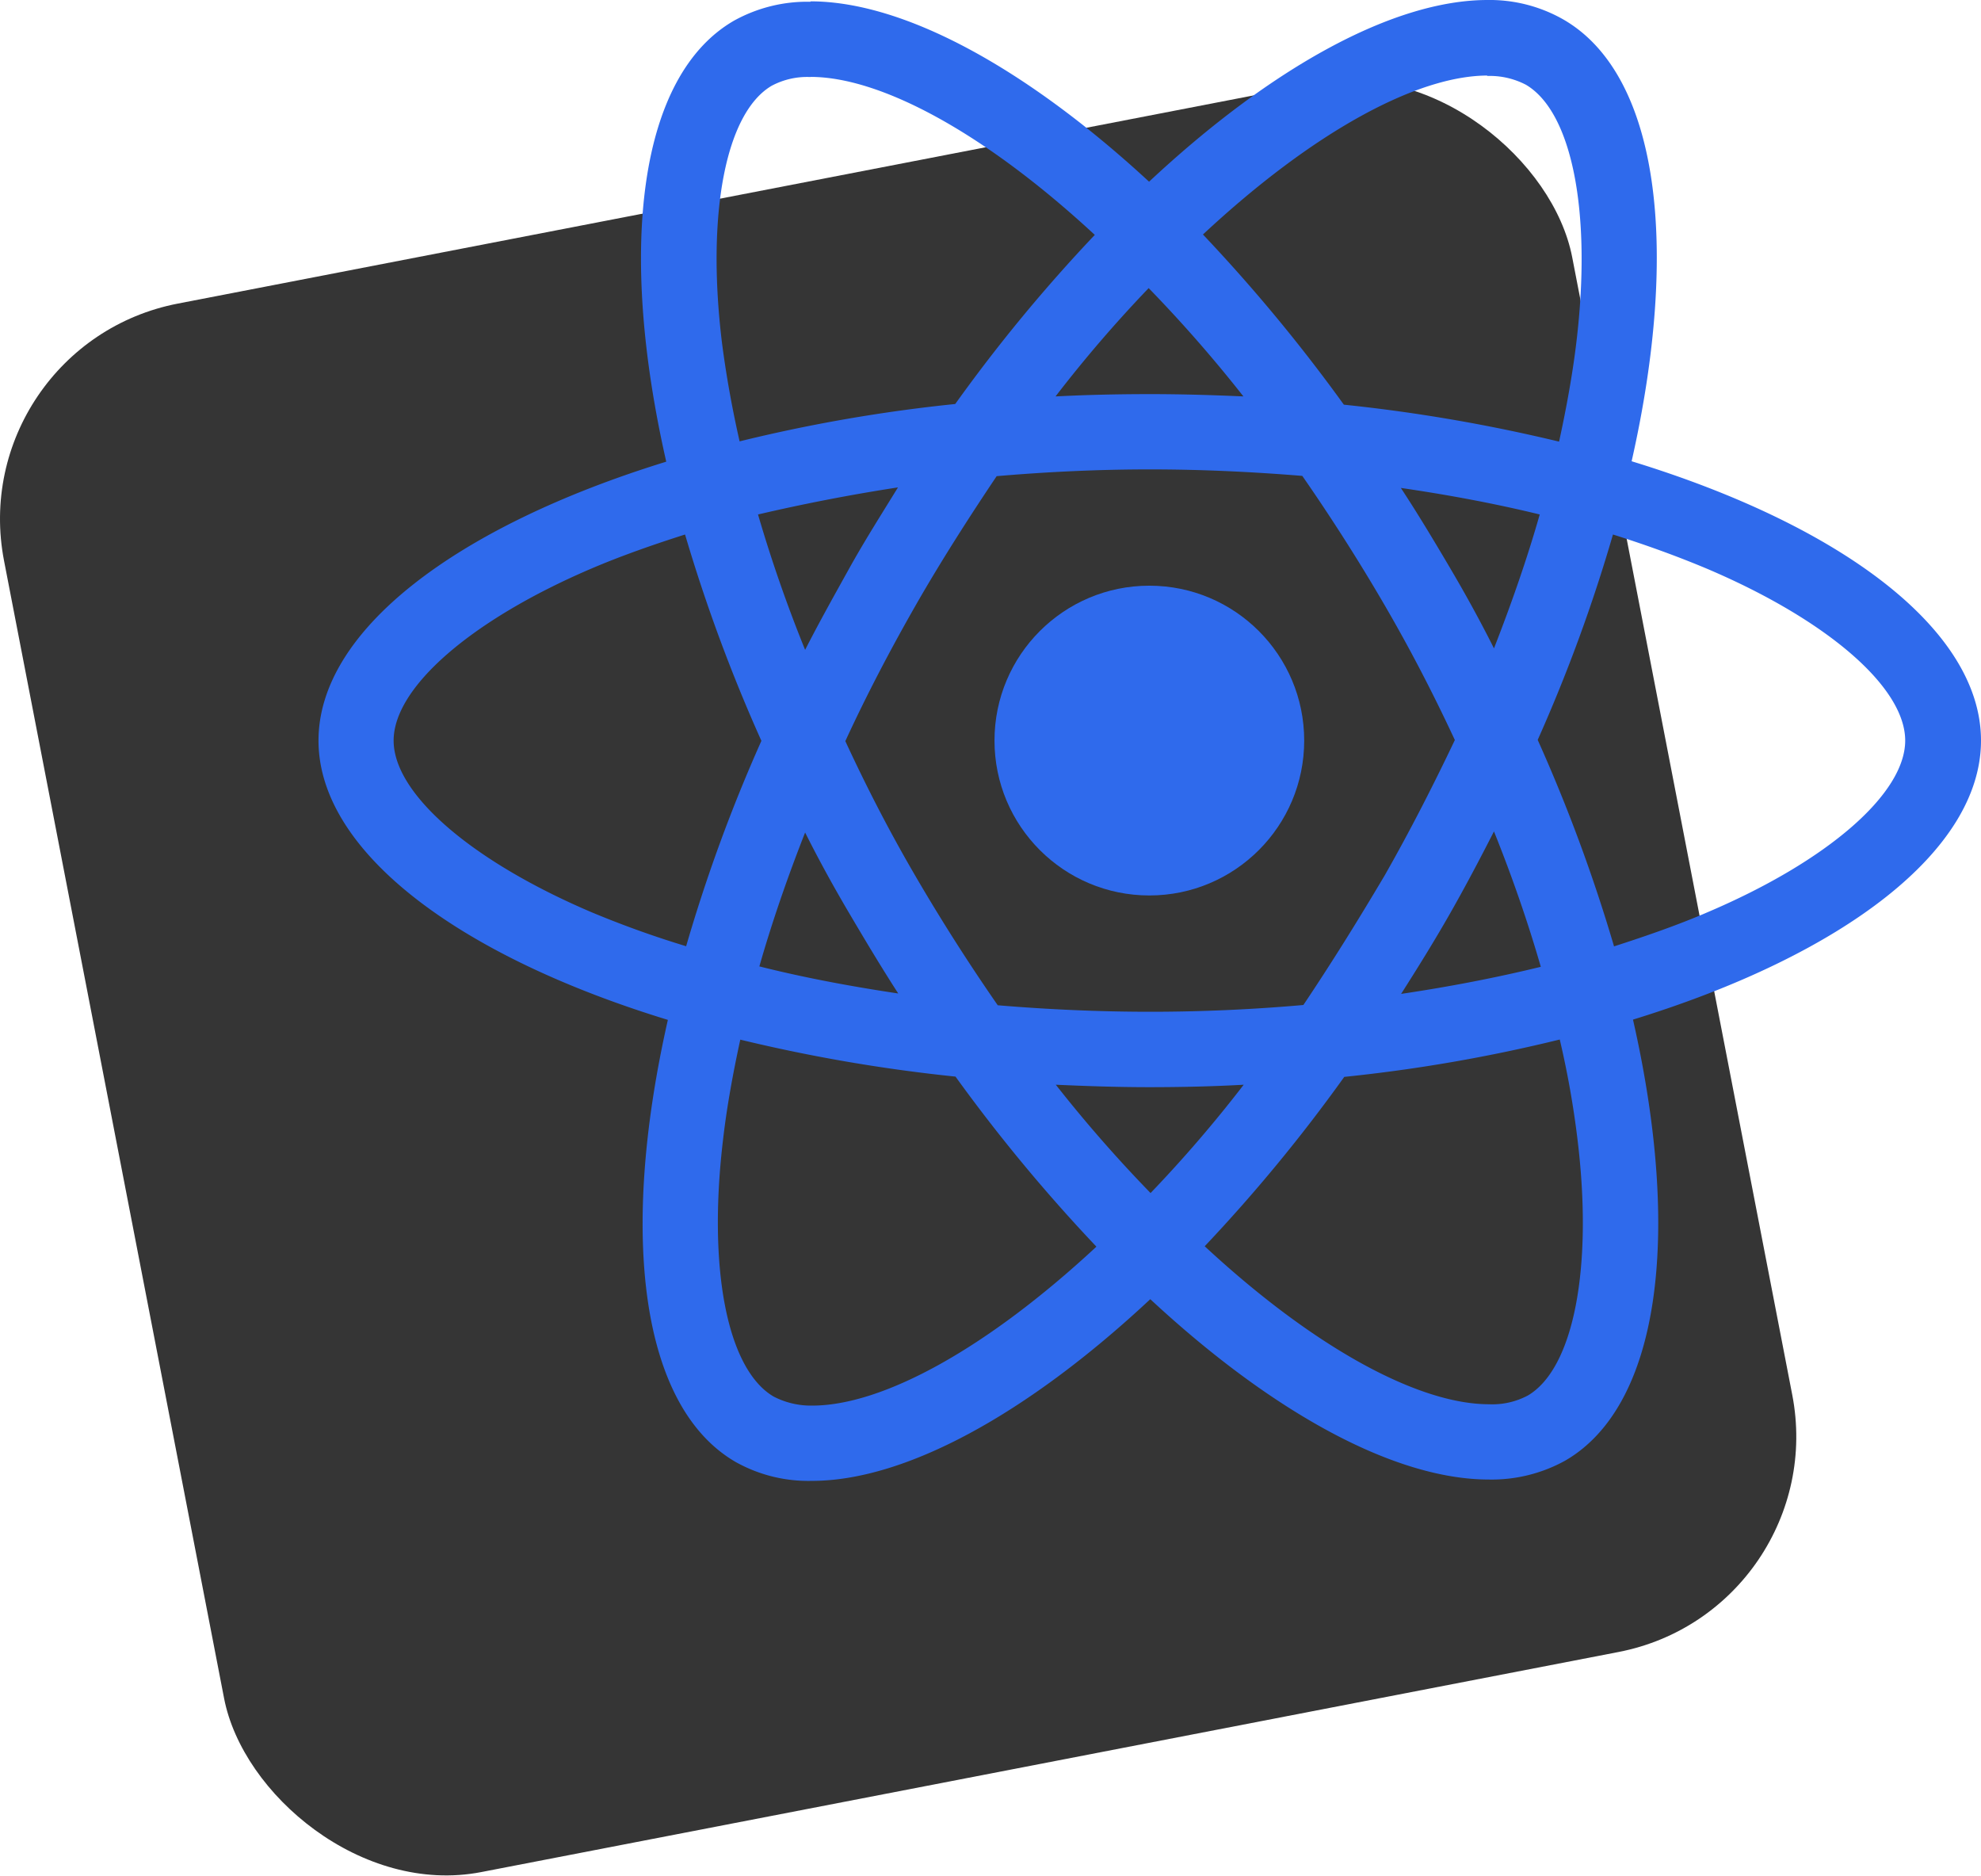
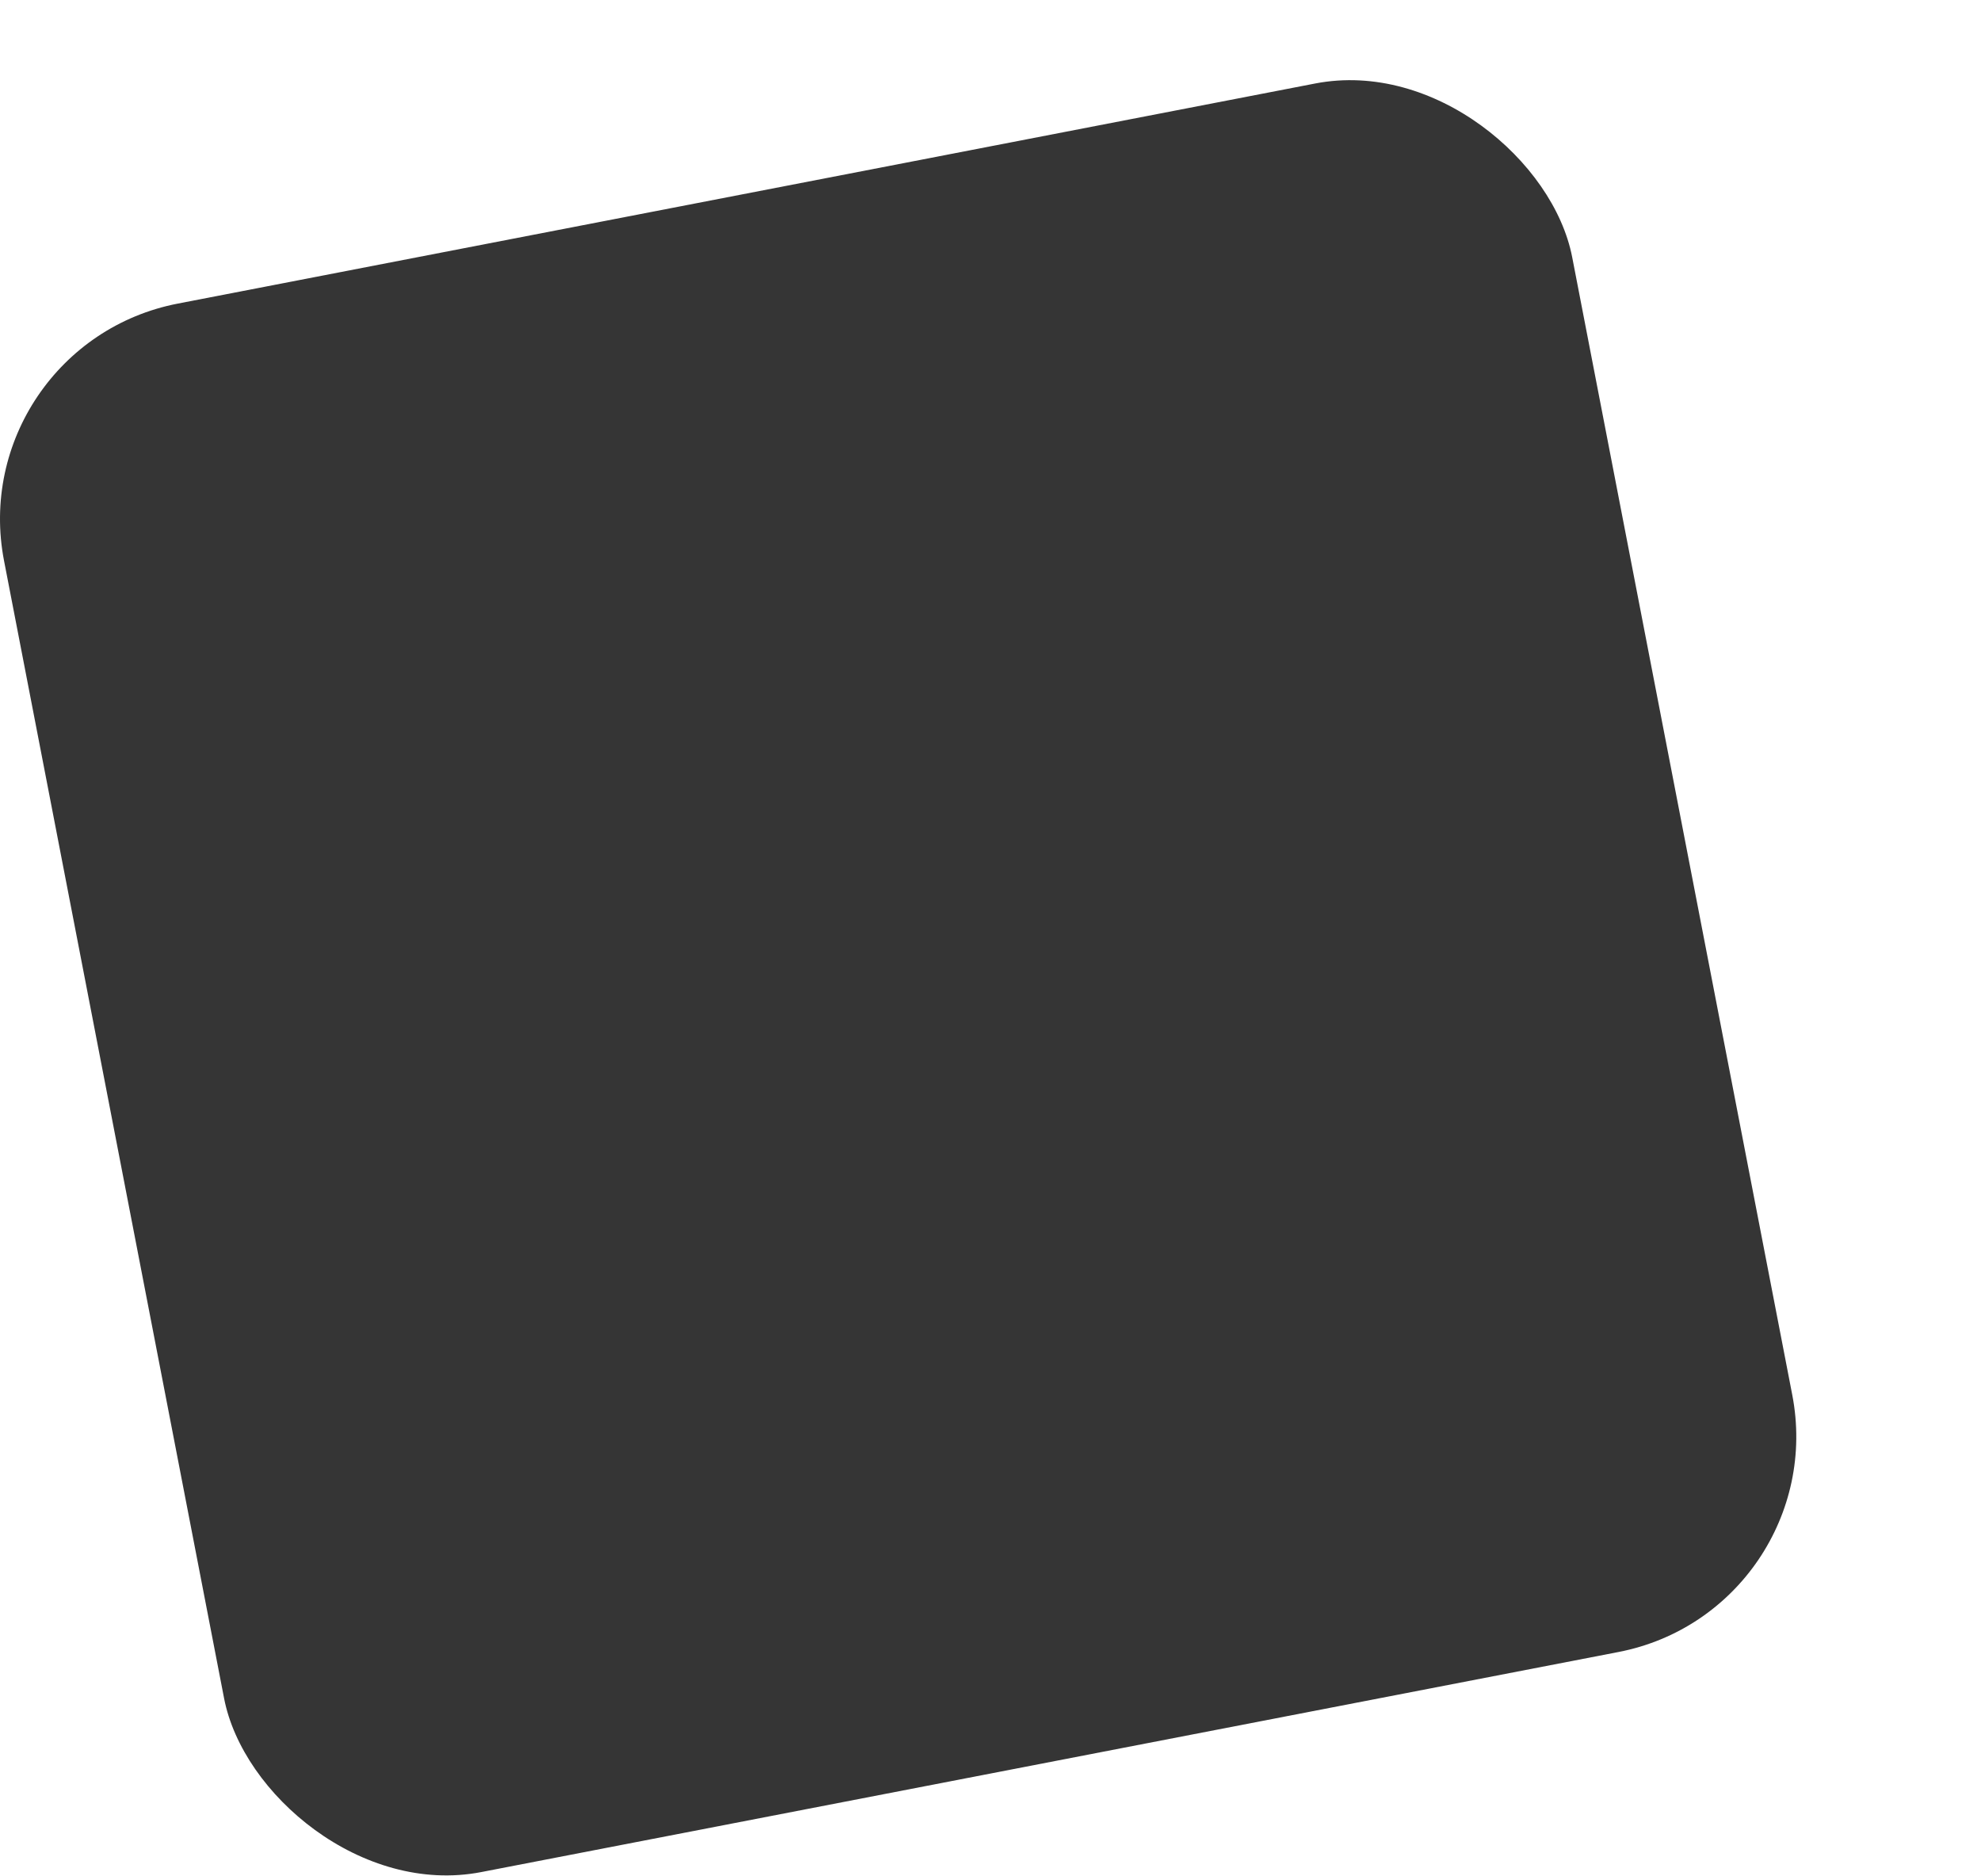
<svg xmlns="http://www.w3.org/2000/svg" viewBox="0 0 146.35 138.58">
  <defs>
    <style>.cls-1{fill:#353535;}.cls-2{fill:#2f6aec;}</style>
  </defs>
  <g id="Layer_2" data-name="Layer 2">
    <g id="Layer_1-2" data-name="Layer 1">
      <rect class="cls-1" x="7.35" y="13.23" width="118" height="118" rx="16.21" transform="translate(-12.51 13.91) rotate(-10.95)" />
-       <path class="cls-2" d="M146.35,54.7c0-8.13-10.19-15.85-25.81-20.63,3.6-15.92,2-28.59-5.06-32.64A11,11,0,0,0,109.87,0V5.61a5.79,5.79,0,0,1,2.86.65c3.4,2,4.88,9.39,3.73,19-.28,2.35-.73,4.83-1.28,7.36a121.39,121.39,0,0,0-15.9-2.73A122.31,122.31,0,0,0,88.87,17.32C97,9.74,104.69,5.58,109.9,5.58V0h0C103,0,94,4.91,84.89,13.42,75.77,5,66.76.1,59.88.1V5.68c5.18,0,12.86,4.13,21,11.67A117.76,117.76,0,0,0,70.57,29.84,116.4,116.4,0,0,0,54.64,32.6c-.57-2.51-1-4.94-1.3-7.26-1.17-9.57.28-17,3.66-19a5.56,5.56,0,0,1,2.88-.65V.13h0a11.16,11.16,0,0,0-5.66,1.4c-7,4.05-8.61,16.7-5,32.57C33.66,38.9,23.53,46.59,23.53,54.7S33.71,70.55,49.34,75.33c-3.61,15.92-2,28.59,5,32.65a11,11,0,0,0,5.64,1.4c6.88,0,15.89-4.91,25-13.42,9.11,8.46,18.12,13.32,25,13.32a11.21,11.21,0,0,0,5.66-1.4c7-4.06,8.61-16.7,5-32.57C136.21,70.52,146.35,62.81,146.35,54.7ZM113.75,38c-.92,3.23-2.08,6.56-3.38,9.89-1-2-2.1-4-3.28-6s-2.38-4-3.6-5.85C107,36.55,110.47,37.2,113.75,38ZM102.29,64.67c-2,3.38-4,6.58-6,9.56-3.73.33-7.51.5-11.31.5s-7.56-.17-11.27-.48c-2.08-3-4.1-6.15-6.06-9.51s-3.63-6.61-5.2-10c1.55-3.36,3.3-6.71,5.18-10s4-6.59,6-9.57c3.73-.32,7.51-.5,11.32-.5s7.56.18,11.26.48c2.08,3,4.11,6.16,6.06,9.51s3.63,6.61,5.21,10C105.89,58,104.16,61.39,102.29,64.67Zm8.08-3.26c1.35,3.36,2.51,6.71,3.46,10-3.28.8-6.74,1.47-10.32,2,1.23-1.93,2.46-3.91,3.61-5.93S109.35,63.41,110.37,61.41ZM85,88.12a101.36,101.36,0,0,1-7-8c2.25.1,4.55.18,6.88.18s4.68-.05,7-.18A97,97,0,0,1,85,88.12ZM66.36,73.38c-3.55-.53-7-1.18-10.26-2,.92-3.23,2.07-6.56,3.38-9.89,1,2,2.1,4,3.28,6S65.13,71.48,66.36,73.38Zm18.5-52.1a101.36,101.36,0,0,1,7,8c-2.25-.1-4.55-.17-6.88-.17s-4.68.05-7,.17A97,97,0,0,1,84.86,21.28ZM66.34,36C65.11,38,63.88,39.93,62.73,42s-2.23,4-3.25,6A104.75,104.75,0,0,1,56,38C59.3,37.23,62.76,36.55,66.34,36ZM43.68,67.37c-8.86-3.78-14.6-8.74-14.6-12.67S34.82,45.79,43.68,42c2.15-.92,4.51-1.75,6.93-2.52a120.7,120.7,0,0,0,5.64,15.24,117.49,117.49,0,0,0-5.56,15.17A73.34,73.34,0,0,1,43.68,67.37Zm13.47,35.78c-3.41-2-4.88-9.39-3.73-19,.27-2.35.72-4.83,1.27-7.36a120,120,0,0,0,15.9,2.73A122.36,122.36,0,0,0,81,92.08c-8.17,7.59-15.83,11.74-21,11.74A6,6,0,0,1,57.15,103.15Zm59.38-19.08c1.18,9.56-.27,17-3.65,19a5.58,5.58,0,0,1-2.88.65c-5.18,0-12.87-4.13-21-11.67A119,119,0,0,0,99.31,79.54a116.25,116.25,0,0,0,15.92-2.76A67.68,67.68,0,0,1,116.53,84.07Zm9.64-16.7c-2.15.93-4.51,1.75-6.93,2.53a120.25,120.25,0,0,0-5.64-15.25,117.49,117.49,0,0,0,5.56-15.17q3.72,1.17,7,2.55c8.86,3.78,14.59,8.74,14.59,12.67S135,63.61,126.17,67.37Z" />
-       <circle class="cls-2" cx="84.91" cy="54.7" r="11.44" />
    </g>
  </g>
</svg>